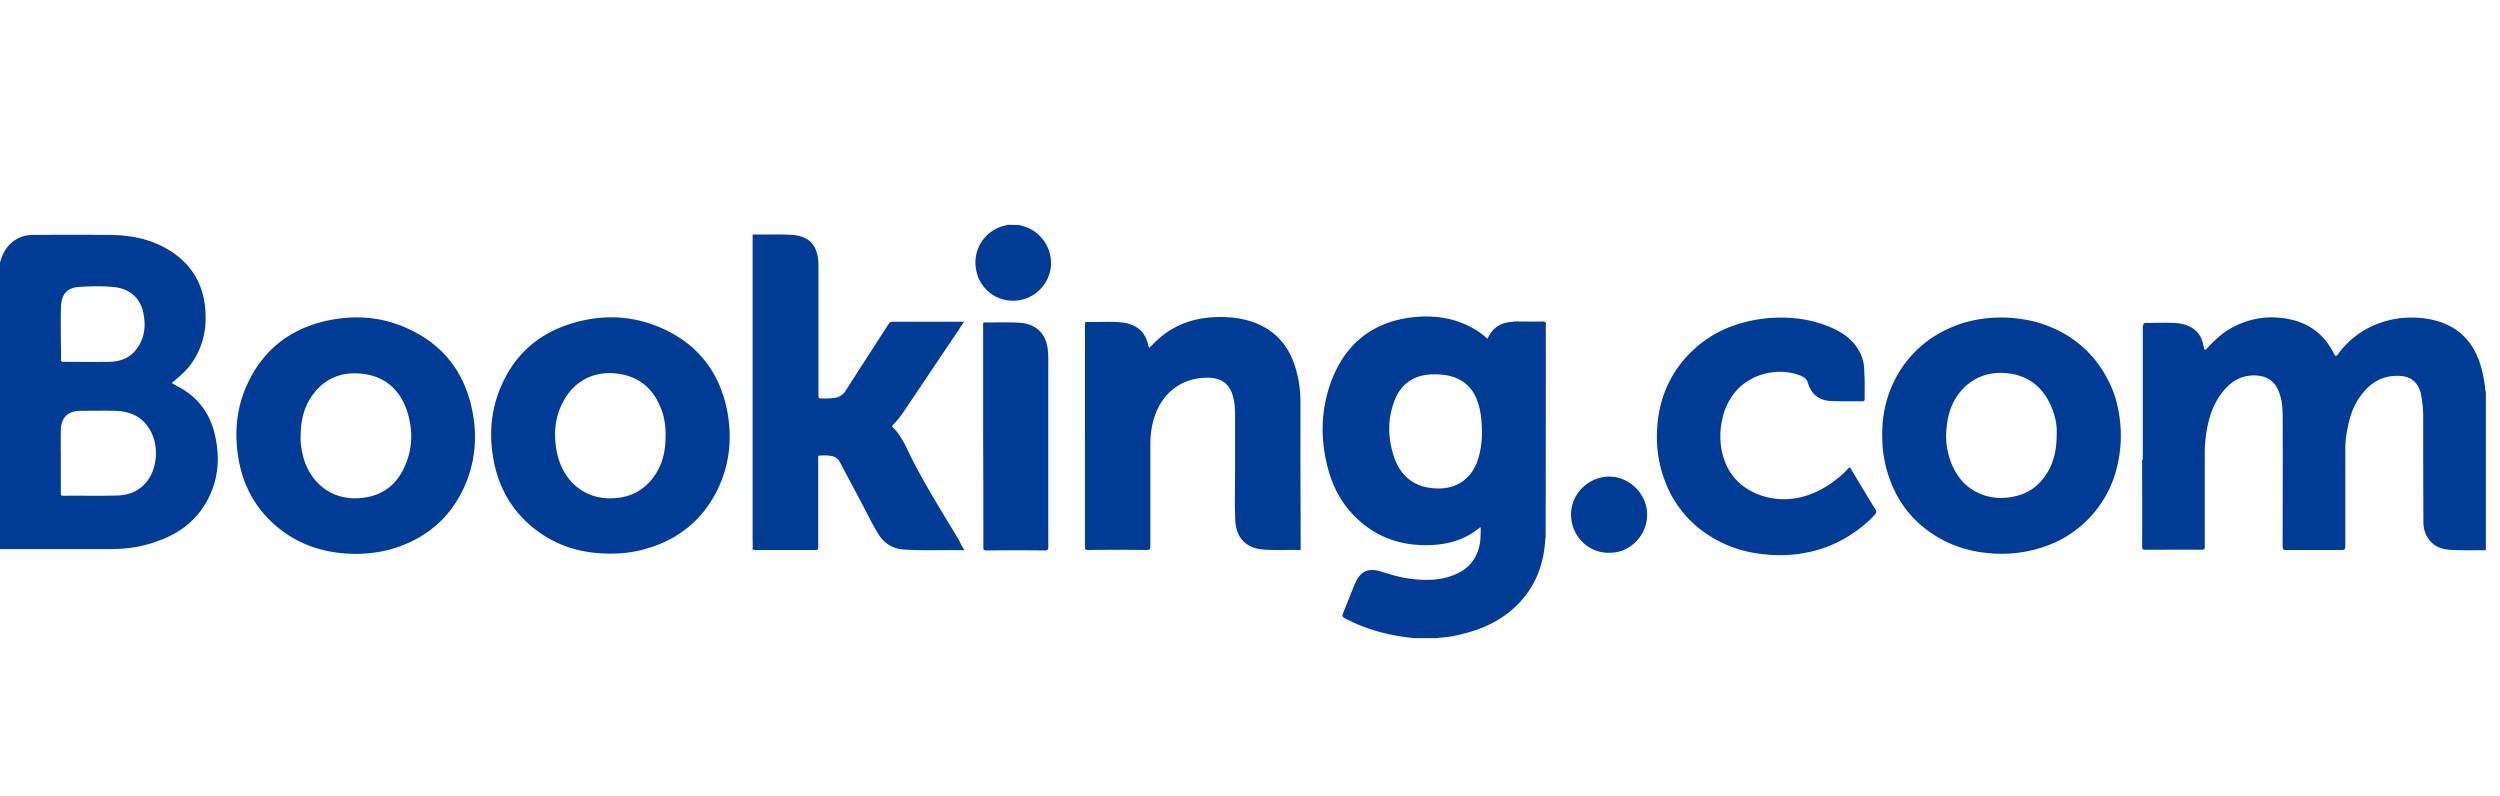
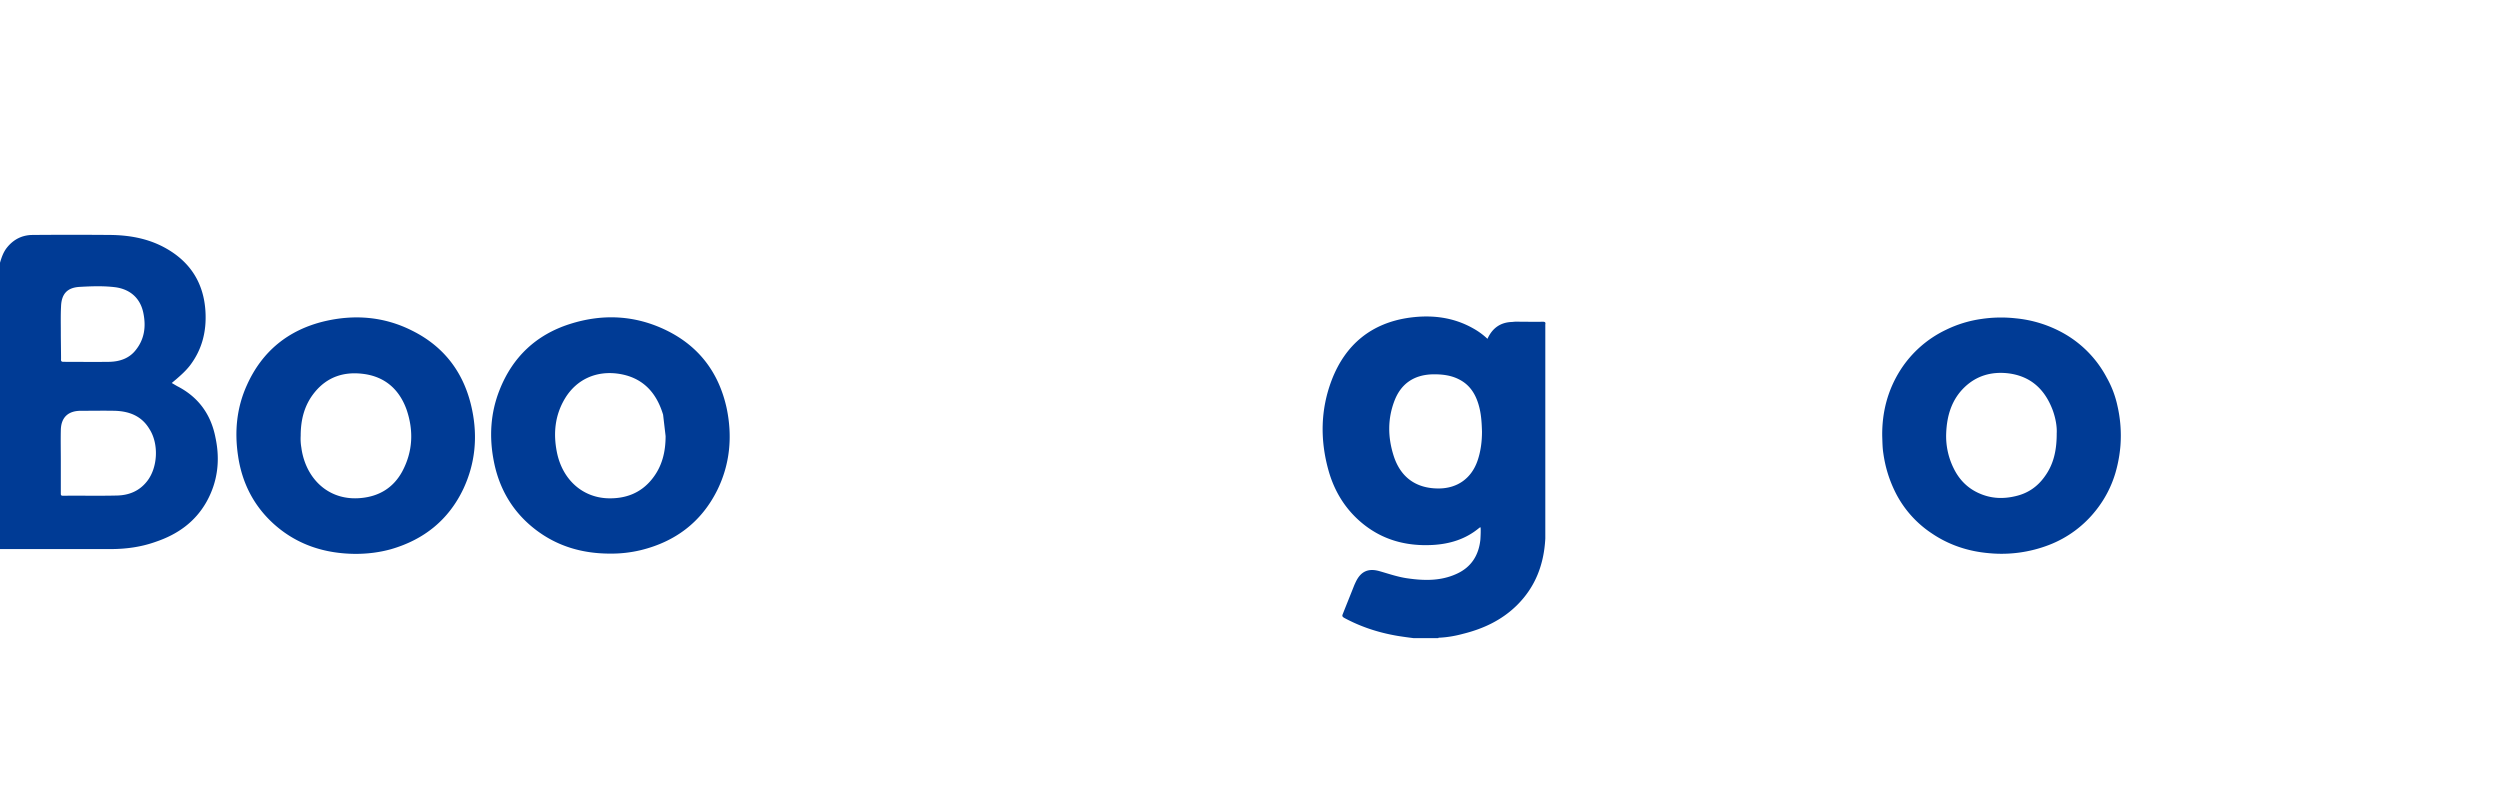
<svg xmlns="http://www.w3.org/2000/svg" fill="none" viewBox="0 0 113 36">
  <g fill="#003B95" clip-path="url(#a)">
-     <path fill-rule="evenodd" d="M96.916 14.615c.02-.021.052-.021.072-.021.495.01.989-.03 1.473.02.484.052.988.32 1.112.917.01.072.04.134.051.206.02.072.031.123.113.03.278-.298.567-.586.906-.813a3.92 3.92 0 0 1 1.535-.576 3.853 3.853 0 0 1 1.142.02c.958.155 1.689.649 2.142 1.524.113.206.124.216.257.031a3.925 3.925 0 0 1 1.483-1.205 4.328 4.328 0 0 1 1.246-.36 4.561 4.561 0 0 1 1.184.01c1.153.165 1.987.752 2.409 1.874.165.443.247.896.299 1.37 0 .02 0 .04.02.061v7.166c-.494 0-.988.01-1.482-.01-.402-.01-.783-.103-1.051-.422a1.28 1.28 0 0 1-.288-.824c-.01-1.554-.01-3.11-.01-4.664a5.39 5.39 0 0 0-.103-1.143c-.103-.442-.371-.782-.937-.813-.855-.051-1.441.36-1.884 1.04-.268.401-.402.854-.494 1.318a4.63 4.63 0 0 0-.103 1.07v4.284c0 .123-.042.154-.155.154h-2.522c-.114 0-.155-.02-.155-.144 0-1.967.011-3.933 0-5.9 0-.39-.031-.793-.195-1.163-.227-.536-.68-.71-1.215-.68-.597.041-1.02.36-1.359.814-.309.412-.495.885-.608 1.39a5.997 5.997 0 0 0-.144 1.42v4.109c0 .123-.03.144-.154.144-.845-.01-1.679 0-2.523 0-.113 0-.154-.02-.154-.144.01-1.267 0-2.533 0-3.8 0-.04-.01-.092.01-.133.02.02.02.04.02.061v3.892c0 .02.031 0 .01 0 0 0-.01 0-.01-.01v-9.977c.052-.02.031-.072.062-.123Zm-50.862-4.448c.206.061.412.113.597.226.608.36.947 1.071.834 1.771-.123.69-.659 1.256-1.338 1.39a1.687 1.687 0 0 1-2.029-1.38 1.707 1.707 0 0 1 1.35-1.987c.02-.01.05 0 .071-.03.165.01.34.01.515.01ZM43.593 24.87c-.926-.021-1.832.03-2.738-.032-.505-.03-.886-.277-1.154-.7-.288-.463-.525-.968-.782-1.451-.32-.598-.638-1.195-.958-1.802a.512.512 0 0 0-.401-.278 1.664 1.664 0 0 0-.391-.02c-.206.01-.186-.032-.186.174v3.985c0 .082-.02.113-.113.113h-2.749c-.082 0-.113-.02-.103-.103.01-.134 0-.257 0-.391v-13.59c0-.207-.02-.176.175-.176.535.01 1.07-.02 1.617.02.617.042.988.32 1.122.855.051.175.062.37.062.546v5.807c0 .185 0 .185.195.185.155 0 .31 0 .464-.02a.703.703 0 0 0 .576-.34c.638-.999 1.287-1.998 1.936-3.007.04-.072.092-.102.175-.102h3.233c-.083.123-.155.236-.227.35-.844 1.245-1.678 2.502-2.522 3.747a3.814 3.814 0 0 1-.453.556c-.031.031-.072.062-.02.113.39.381.596.876.823 1.339.648 1.297 1.43 2.523 2.172 3.768.072.165.155.299.247.453Zm8.35-9.144c.175-.164.32-.329.495-.473.71-.587 1.523-.875 2.44-.916.628-.031 1.245.03 1.832.247.948.36 1.535 1.05 1.833 1.997a5.38 5.38 0 0 1 .237 1.617v2.872c0 1.205.01 2.41.01 3.624 0 .196.02.175-.175.165-.504-.01-.998.02-1.503-.02-.782-.052-1.236-.526-1.277-1.308-.03-.762-.01-1.514-.01-2.275v-2.564c0-.258-.02-.515-.093-.762-.144-.566-.504-.834-1.08-.855-1.154-.04-2.184.628-2.534 1.987-.082.33-.123.67-.123 1.01v4.622c0 .124-.02.165-.165.165-.885-.01-1.76-.01-2.646 0-.113 0-.144-.03-.144-.144V14.656c0-.052-.01-.103.082-.103.525.01 1.05-.031 1.575.02.577.062 1.071.35 1.205 1.05.02.042.031.073.041.104Zm32.34 1.565v.732c0 .082-.02.123-.113.113-.474 0-.937.01-1.41-.01-.505-.021-.886-.279-1.04-.814-.063-.216-.248-.309-.433-.37-.989-.34-2.183-.031-2.852.772a2.83 2.83 0 0 0-.577 1.184 3.454 3.454 0 0 0-.04 1.451c.174.865.637 1.514 1.44 1.905.608.288 1.246.37 1.895.268.649-.103 1.235-.391 1.76-.783.227-.175.443-.35.629-.566.051-.051.072-.062.113.01.37.628.751 1.246 1.132 1.874.042.072.021.124-.03.186-.35.401-.773.72-1.215.998a5.65 5.65 0 0 1-1.586.67 6.308 6.308 0 0 1-2.368.123 5.452 5.452 0 0 1-2.347-.834 4.968 4.968 0 0 1-1.998-2.491c-.257-.69-.37-1.4-.35-2.132.041-1.42.525-2.666 1.555-3.675a5.222 5.222 0 0 1 2.09-1.246 6.517 6.517 0 0 1 1.781-.299c.824-.02 1.627.103 2.389.422.566.237 1.06.567 1.348 1.133.145.268.206.546.206.844.01.186.02.36.02.535Zm-39.845 2.43v-5.024c0-.062-.021-.124.082-.124.535.01 1.07-.02 1.616.02.71.063 1.153.505 1.225 1.216.01.134.021.257.021.391v8.525c0 .113-.02.155-.144.155-.886-.01-1.76-.01-2.646 0-.124 0-.144-.041-.144-.155 0-1.668 0-3.336-.01-5.004.01 0 0 0 0 0Zm28.292 5.262c-.905.03-1.719-.742-1.719-1.72 0-.968.804-1.709 1.71-1.72.936-.01 1.73.794 1.73 1.72 0 .927-.773 1.75-1.72 1.72Zm-2.872-.628c-.03-.083-.01-.165-.01-.237v-9.37c0-.185 0-.185-.195-.185h-1.288c.042-.041.083-.02.134-.02h1.256c.093 0 .124.02.124.113 0 3.17 0 6.342-.01 9.513 0 .062-.01.124-.01.186Z" clip-rule="evenodd" />
-     <path fill-rule="evenodd" d="M96.917 14.615v10.234c-.042-.072-.031-.124-.031-.165V14.81c0-.072-.031-.144.03-.195Z" clip-rule="evenodd" />
-     <path d="M8.072 17.487c-.103-.051-.196-.113-.309-.175.072-.062.134-.113.196-.165.226-.195.443-.39.628-.628.546-.72.751-1.534.7-2.43-.072-1.276-.67-2.234-1.781-2.862-.783-.443-1.637-.597-2.523-.607a204.17 204.17 0 0 0-3.5 0c-.474 0-.865.195-1.164.566-.165.206-.247.443-.319.69v12.942h4.994c.7 0 1.39-.093 2.048-.33.979-.33 1.782-.895 2.296-1.812.505-.906.618-1.884.402-2.893-.196-1.02-.741-1.802-1.668-2.296Zm-5.323-2.47s.01 0 0 0c0-.392-.01-.773.01-1.164.02-.567.278-.855.845-.886.545-.03 1.091-.051 1.637.02.68.104 1.122.526 1.245 1.195.114.587.042 1.143-.34 1.627-.298.391-.73.535-1.204.546-.69.01-1.38 0-2.07 0-.092 0-.123-.031-.113-.124 0-.402-.01-.813-.01-1.215Zm3.892 6.743c-.35.443-.824.628-1.36.638-.813.02-1.616 0-2.429.01-.093 0-.103-.03-.103-.102v-1.462c0-.464-.01-.927 0-1.4.01-.577.33-.876.906-.876.515 0 1.02-.01 1.534 0 .66.02 1.215.237 1.565.824.433.67.381 1.75-.113 2.368Zm63.094-7.218c-.33.01-.649 0-.978 0-.134 0-.258-.01-.392.01-.535.011-.906.268-1.132.763a3.172 3.172 0 0 0-.649-.474c-.895-.505-1.863-.618-2.862-.484-1.73.237-2.914 1.215-3.532 2.832-.504 1.328-.525 2.697-.144 4.066.258.927.742 1.73 1.483 2.358.927.783 2.008 1.081 3.212 1.02.783-.042 1.504-.258 2.121-.773.02-.01.031-.03.062-.02.01.185 0 .36-.01.545-.072.71-.412 1.256-1.081 1.555-.721.33-1.483.309-2.245.196-.422-.062-.834-.206-1.235-.32-.505-.144-.845.01-1.071.485-.02.04-.041.092-.062.133-.175.443-.35.875-.525 1.318-.041.093-.02.124.062.175.762.412 1.565.67 2.409.814.247.04.484.072.731.103h1.112c.02-.031.052-.021.072-.021.36-.02.71-.082 1.05-.175.917-.227 1.75-.618 2.43-1.287.844-.834 1.225-1.853 1.287-3.017v-9.678c.02-.093-.01-.124-.113-.124Zm-2.965 6.322c-.278.762-.896 1.205-1.72 1.215-1.02.01-1.73-.484-2.049-1.452-.278-.854-.288-1.709.041-2.543.299-.751.876-1.132 1.679-1.163.422-.01.844.03 1.225.226.535.268.793.742.927 1.298.082.34.102.69.113 1.06 0 .433-.052.906-.216 1.36Zm28.931-2.554a4.511 4.511 0 0 0-.473-1.235 4.949 4.949 0 0 0-1.967-2.018 5.487 5.487 0 0 0-2.152-.669 6.037 6.037 0 0 0-1.554.03 5.341 5.341 0 0 0-1.586.485 4.989 4.989 0 0 0-2.07 1.822c-.576.906-.834 1.905-.823 2.976.01.267.01.535.051.793.083.586.247 1.142.505 1.678a4.788 4.788 0 0 0 1.668 1.925c.782.535 1.657.824 2.594.906a5.96 5.96 0 0 0 2.718-.37 4.968 4.968 0 0 0 2.132-1.576 4.98 4.98 0 0 0 .875-1.688 6.22 6.22 0 0 0 .226-1.236 6.013 6.013 0 0 0-.144-1.822Zm-2.738 1.298c0 .762-.145 1.39-.546 1.936-.33.463-.772.762-1.328.885-.567.134-1.112.103-1.638-.134-.535-.237-.916-.638-1.163-1.163a3.273 3.273 0 0 1-.32-1.555c.032-.793.248-1.524.845-2.09.536-.504 1.184-.69 1.915-.618 1.04.114 1.689.71 2.05 1.658.143.391.205.782.184 1.081Zm-62.837-4.674c-1.41-.69-2.883-.762-4.366-.289-1.523.484-2.594 1.493-3.181 2.986-.412 1.04-.474 2.121-.257 3.223.247 1.266.875 2.317 1.904 3.099.989.752 2.121 1.07 3.347 1.07a5.67 5.67 0 0 0 1.38-.154c1.564-.38 2.748-1.266 3.469-2.718.577-1.174.69-2.43.422-3.706-.35-1.596-1.246-2.79-2.718-3.511Zm-.041 4.777c0 .71-.155 1.37-.608 1.936-.514.648-1.215.906-2.028.875-1.153-.052-2.028-.865-2.275-2.07-.175-.865-.093-1.699.38-2.47.526-.845 1.4-1.226 2.379-1.092 1.091.154 1.73.824 2.039 1.853a3.4 3.4 0 0 1 .113.968Zm-11.46-4.767c-1.266-.638-2.604-.741-3.963-.422-1.627.391-2.811 1.349-3.501 2.883-.463 1.019-.566 2.09-.402 3.191.175 1.215.7 2.255 1.607 3.079 1.05.947 2.306 1.349 3.696 1.36.545 0 1.07-.063 1.596-.207 1.503-.432 2.625-1.328 3.294-2.749.525-1.132.639-2.317.392-3.531-.33-1.637-1.226-2.863-2.719-3.604Zm-.442 6.363c-.402.741-1.05 1.133-1.884 1.205-1.35.123-2.338-.742-2.626-1.988a2.817 2.817 0 0 1-.051-.288 2.338 2.338 0 0 1-.031-.535c0-.731.165-1.4.638-1.977.566-.69 1.318-.937 2.193-.824.978.124 1.627.7 1.956 1.617.32.937.289 1.884-.195 2.79Z" />
+     <path d="M8.072 17.487c-.103-.051-.196-.113-.309-.175.072-.062.134-.113.196-.165.226-.195.443-.39.628-.628.546-.72.751-1.534.7-2.43-.072-1.276-.67-2.234-1.781-2.862-.783-.443-1.637-.597-2.523-.607a204.17 204.17 0 0 0-3.5 0c-.474 0-.865.195-1.164.566-.165.206-.247.443-.319.69v12.942h4.994c.7 0 1.39-.093 2.048-.33.979-.33 1.782-.895 2.296-1.812.505-.906.618-1.884.402-2.893-.196-1.02-.741-1.802-1.668-2.296Zm-5.323-2.47s.01 0 0 0c0-.392-.01-.773.01-1.164.02-.567.278-.855.845-.886.545-.03 1.091-.051 1.637.02.68.104 1.122.526 1.245 1.195.114.587.042 1.143-.34 1.627-.298.391-.73.535-1.204.546-.69.01-1.38 0-2.07 0-.092 0-.123-.031-.113-.124 0-.402-.01-.813-.01-1.215Zm3.892 6.743c-.35.443-.824.628-1.36.638-.813.02-1.616 0-2.429.01-.093 0-.103-.03-.103-.102v-1.462c0-.464-.01-.927 0-1.4.01-.577.33-.876.906-.876.515 0 1.02-.01 1.534 0 .66.02 1.215.237 1.565.824.433.67.381 1.75-.113 2.368Zm63.094-7.218c-.33.01-.649 0-.978 0-.134 0-.258-.01-.392.01-.535.011-.906.268-1.132.763a3.172 3.172 0 0 0-.649-.474c-.895-.505-1.863-.618-2.862-.484-1.73.237-2.914 1.215-3.532 2.832-.504 1.328-.525 2.697-.144 4.066.258.927.742 1.73 1.483 2.358.927.783 2.008 1.081 3.212 1.02.783-.042 1.504-.258 2.121-.773.02-.01.031-.03.062-.02.01.185 0 .36-.01.545-.072.71-.412 1.256-1.081 1.555-.721.33-1.483.309-2.245.196-.422-.062-.834-.206-1.235-.32-.505-.144-.845.01-1.071.485-.02.04-.041.092-.062.133-.175.443-.35.875-.525 1.318-.041.093-.02.124.062.175.762.412 1.565.67 2.409.814.247.04.484.072.731.103h1.112c.02-.031.052-.021.072-.021.36-.02.71-.082 1.05-.175.917-.227 1.75-.618 2.43-1.287.844-.834 1.225-1.853 1.287-3.017v-9.678c.02-.093-.01-.124-.113-.124Zm-2.965 6.322c-.278.762-.896 1.205-1.72 1.215-1.02.01-1.73-.484-2.049-1.452-.278-.854-.288-1.709.041-2.543.299-.751.876-1.132 1.679-1.163.422-.01.844.03 1.225.226.535.268.793.742.927 1.298.082.34.102.69.113 1.06 0 .433-.052.906-.216 1.36Zm28.931-2.554a4.511 4.511 0 0 0-.473-1.235 4.949 4.949 0 0 0-1.967-2.018 5.487 5.487 0 0 0-2.152-.669 6.037 6.037 0 0 0-1.554.03 5.341 5.341 0 0 0-1.586.485 4.989 4.989 0 0 0-2.07 1.822c-.576.906-.834 1.905-.823 2.976.01.267.01.535.051.793.083.586.247 1.142.505 1.678a4.788 4.788 0 0 0 1.668 1.925c.782.535 1.657.824 2.594.906a5.96 5.96 0 0 0 2.718-.37 4.968 4.968 0 0 0 2.132-1.576 4.98 4.98 0 0 0 .875-1.688 6.22 6.22 0 0 0 .226-1.236 6.013 6.013 0 0 0-.144-1.822Zm-2.738 1.298c0 .762-.145 1.39-.546 1.936-.33.463-.772.762-1.328.885-.567.134-1.112.103-1.638-.134-.535-.237-.916-.638-1.163-1.163a3.273 3.273 0 0 1-.32-1.555c.032-.793.248-1.524.845-2.09.536-.504 1.184-.69 1.915-.618 1.04.114 1.689.71 2.05 1.658.143.391.205.782.184 1.081Zm-62.837-4.674c-1.41-.69-2.883-.762-4.366-.289-1.523.484-2.594 1.493-3.181 2.986-.412 1.04-.474 2.121-.257 3.223.247 1.266.875 2.317 1.904 3.099.989.752 2.121 1.07 3.347 1.07a5.67 5.67 0 0 0 1.38-.154c1.564-.38 2.748-1.266 3.469-2.718.577-1.174.69-2.43.422-3.706-.35-1.596-1.246-2.79-2.718-3.511Zm-.041 4.777c0 .71-.155 1.37-.608 1.936-.514.648-1.215.906-2.028.875-1.153-.052-2.028-.865-2.275-2.07-.175-.865-.093-1.699.38-2.47.526-.845 1.4-1.226 2.379-1.092 1.091.154 1.73.824 2.039 1.853Zm-11.46-4.767c-1.266-.638-2.604-.741-3.963-.422-1.627.391-2.811 1.349-3.501 2.883-.463 1.019-.566 2.09-.402 3.191.175 1.215.7 2.255 1.607 3.079 1.05.947 2.306 1.349 3.696 1.36.545 0 1.07-.063 1.596-.207 1.503-.432 2.625-1.328 3.294-2.749.525-1.132.639-2.317.392-3.531-.33-1.637-1.226-2.863-2.719-3.604Zm-.442 6.363c-.402.741-1.05 1.133-1.884 1.205-1.35.123-2.338-.742-2.626-1.988a2.817 2.817 0 0 1-.051-.288 2.338 2.338 0 0 1-.031-.535c0-.731.165-1.4.638-1.977.566-.69 1.318-.937 2.193-.824.978.124 1.627.7 1.956 1.617.32.937.289 1.884-.195 2.79Z" />
  </g>
  <defs>
    <clipPath id="a">
      <path fill="#fff" d="M0 0h112.36v36H0z" />
    </clipPath>
  </defs>
</svg>